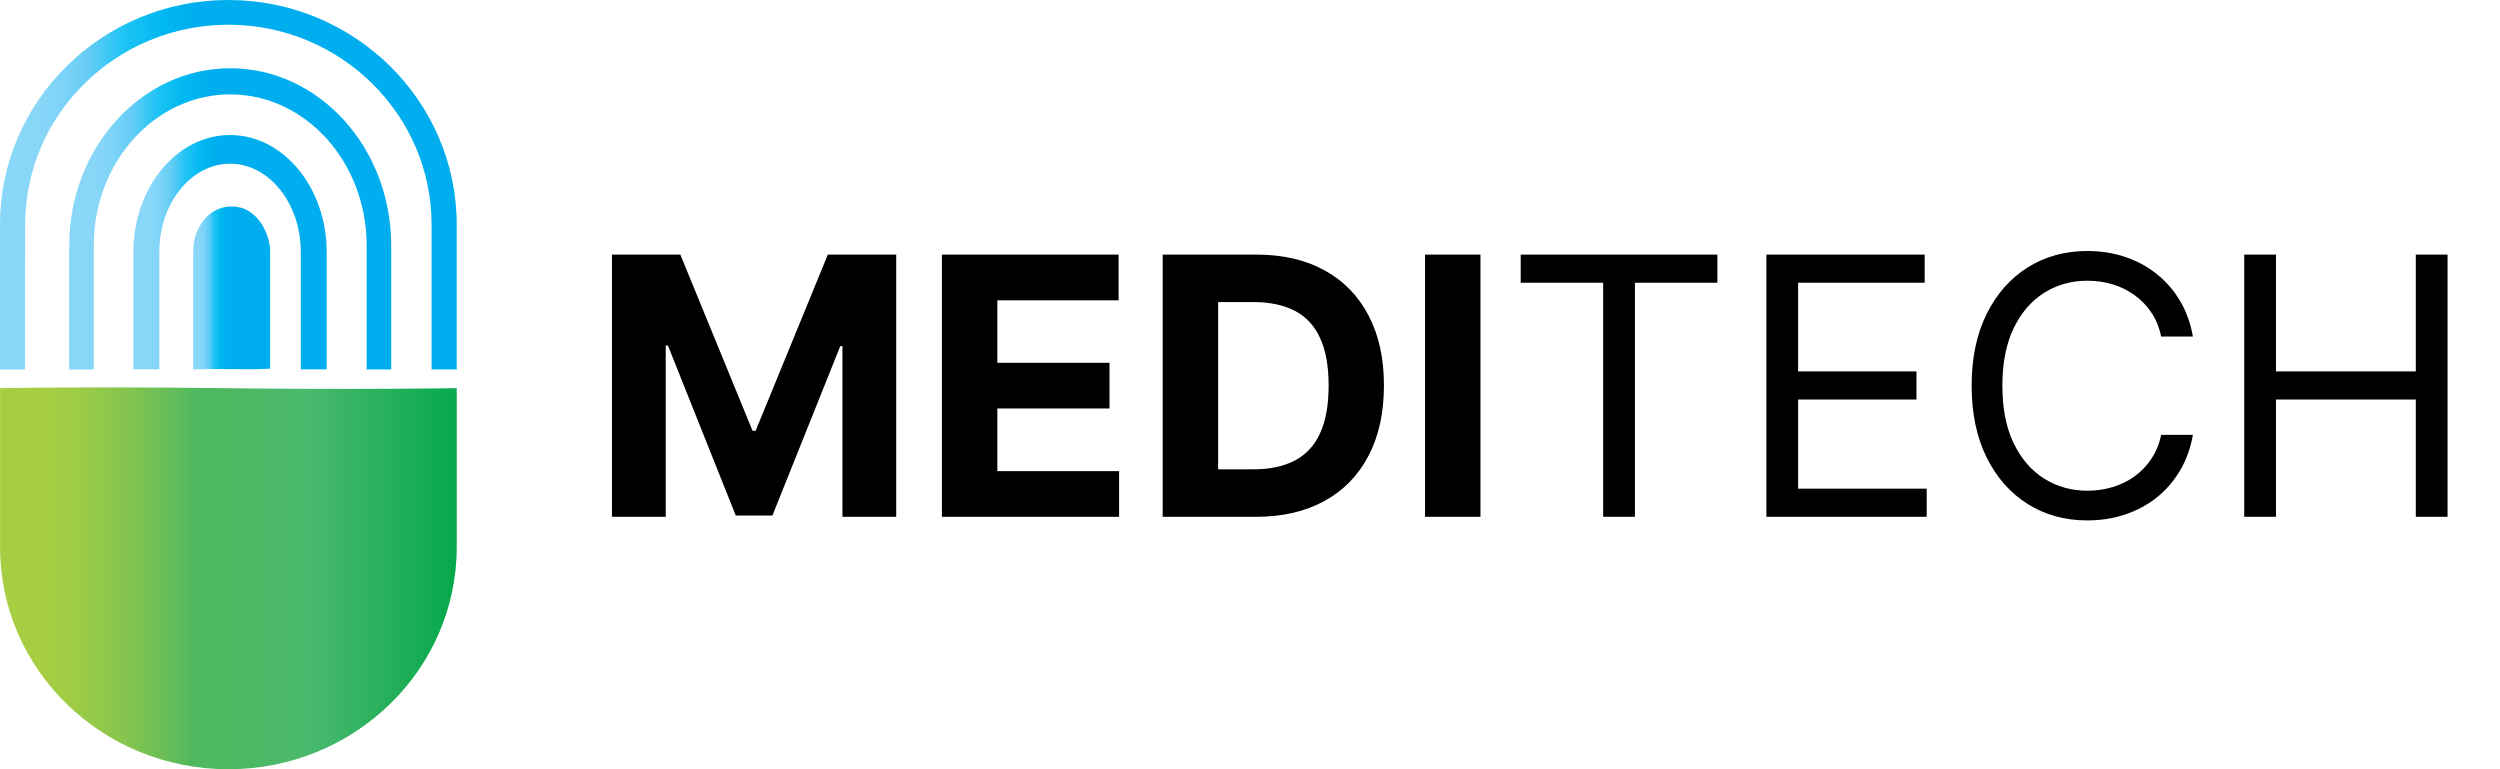
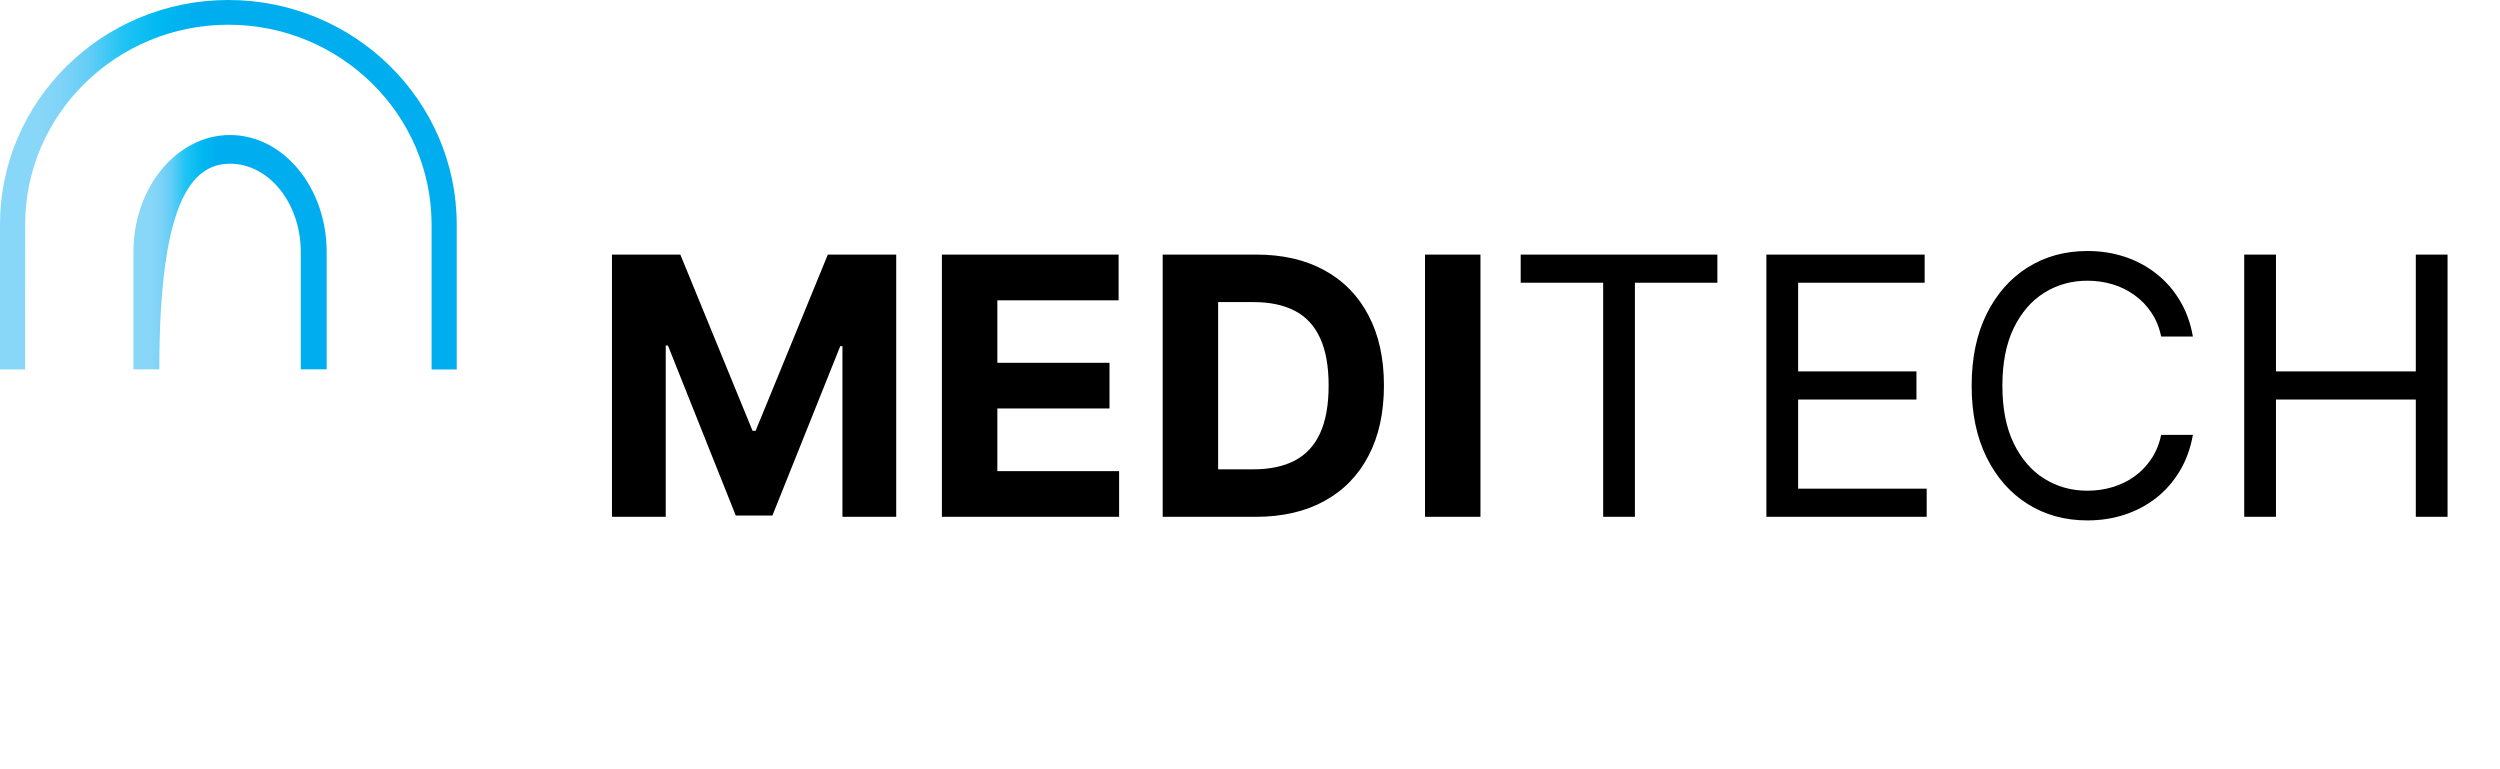
<svg xmlns="http://www.w3.org/2000/svg" width="208" height="64" viewBox="0 0 208 64" fill="none">
-   <path d="M19 64C29.493 64 38 55.729 38 45.524V32.295C38 32.295 29.849 32.432 18.616 32.295C7.405 32.151 0.007 32.295 0.007 32.295V45.524C-0 55.729 8.506 64 19 64Z" fill="url(#paint0_linear_204_824)" />
  <path d="M2.085 26.61L2.092 18.688C2.092 9.519 9.678 2.057 19 2.057C28.322 2.057 35.908 9.519 35.908 18.688V26.61V30.738H38V18.688C38 8.387 29.48 0 19 0C8.52 0 0 8.381 0 18.688V30.738H2.085V26.61Z" fill="url(#paint1_linear_204_824)" />
-   <path d="M19.154 5.678C11.77 5.678 5.76 12.297 5.76 20.424V30.738H7.803V20.424C7.803 13.49 12.893 7.853 19.154 7.853C25.415 7.853 30.505 13.49 30.505 20.424V30.738H32.548V20.424C32.548 12.29 26.545 5.678 19.154 5.678Z" fill="url(#paint2_linear_204_824)" />
-   <path d="M19.14 11.234C14.705 11.234 11.101 15.602 11.101 20.965V30.731H13.255V20.965C13.255 16.919 15.898 13.62 19.14 13.62C22.382 13.62 25.025 16.912 25.025 20.965V30.731H27.179V20.965C27.179 15.602 23.574 11.234 19.14 11.234Z" fill="url(#paint3_linear_204_824)" />
-   <path d="M19.279 17.179C17.277 17.179 16.078 19.052 16.078 20.869V30.738L17.026 30.711C17.145 30.711 17.821 30.69 19.32 30.711C20.84 30.731 21.433 30.717 21.586 30.711L22.472 30.676V20.876C22.479 19.621 21.51 17.179 19.279 17.179Z" fill="url(#paint4_linear_204_824)" />
+   <path d="M19.14 11.234C14.705 11.234 11.101 15.602 11.101 20.965V30.731H13.255C13.255 16.919 15.898 13.62 19.14 13.62C22.382 13.62 25.025 16.912 25.025 20.965V30.731H27.179V20.965C27.179 15.602 23.574 11.234 19.14 11.234Z" fill="url(#paint3_linear_204_824)" />
  <path d="M50.915 21.182H56.604L62.612 35.841H62.868L68.876 21.182H74.565V43H70.091V28.799H69.91L64.264 42.894H61.217L55.57 28.746H55.389V43H50.915V21.182ZM78.366 43V21.182H93.068V24.985H82.979V30.184H92.311V33.987H82.979V39.197H93.11V43H78.366ZM104.47 43H96.735V21.182H104.533C106.728 21.182 108.617 21.619 110.201 22.492C111.785 23.359 113.003 24.605 113.855 26.232C114.715 27.858 115.144 29.804 115.144 32.07C115.144 34.342 114.715 36.295 113.855 37.929C113.003 39.562 111.778 40.816 110.18 41.69C108.589 42.563 106.685 43 104.47 43ZM101.348 39.048H104.278C105.641 39.048 106.788 38.806 107.719 38.323C108.656 37.833 109.359 37.077 109.828 36.054C110.304 35.024 110.542 33.696 110.542 32.07C110.542 30.457 110.304 29.14 109.828 28.117C109.359 27.095 108.66 26.342 107.729 25.859C106.799 25.376 105.652 25.134 104.288 25.134H101.348V39.048ZM123.174 21.182V43H118.561V21.182H123.174ZM126.522 23.526V21.182H142.886V23.526H136.025V43H133.383V23.526H126.522ZM146.963 43V21.182H160.131V23.526H149.605V30.898H159.449V33.242H149.605V40.656H160.301V43H146.963ZM182.45 28H179.808C179.652 27.24 179.378 26.572 178.987 25.997C178.604 25.422 178.135 24.939 177.581 24.548C177.034 24.151 176.427 23.852 175.759 23.653C175.092 23.454 174.396 23.355 173.671 23.355C172.35 23.355 171.154 23.689 170.081 24.357C169.016 25.024 168.167 26.008 167.535 27.308C166.91 28.607 166.598 30.202 166.598 32.091C166.598 33.98 166.91 35.575 167.535 36.874C168.167 38.174 169.016 39.158 170.081 39.825C171.154 40.493 172.35 40.827 173.671 40.827C174.396 40.827 175.092 40.727 175.759 40.528C176.427 40.33 177.034 40.035 177.581 39.644C178.135 39.246 178.604 38.76 178.987 38.185C179.378 37.602 179.652 36.935 179.808 36.182H182.45C182.251 37.297 181.889 38.295 181.363 39.175C180.838 40.056 180.184 40.805 179.403 41.423C178.622 42.034 177.745 42.499 176.772 42.819C175.806 43.139 174.772 43.298 173.671 43.298C171.811 43.298 170.156 42.844 168.707 41.935C167.258 41.026 166.118 39.733 165.287 38.057C164.456 36.381 164.041 34.392 164.041 32.091C164.041 29.79 164.456 27.801 165.287 26.125C166.118 24.449 167.258 23.156 168.707 22.247C170.156 21.338 171.811 20.884 173.671 20.884C174.772 20.884 175.806 21.043 176.772 21.363C177.745 21.683 178.622 22.151 179.403 22.769C180.184 23.38 180.838 24.126 181.363 25.006C181.889 25.88 182.251 26.878 182.45 28ZM186.719 43V21.182H189.361V30.898H200.995V21.182H203.637V43H200.995V33.242H189.361V43H186.719Z" fill="black" />
  <defs>
    <linearGradient id="paint0_linear_204_824" x1="-0.001" y1="48.115" x2="37.996" y2="48.115" gradientUnits="userSpaceOnUse">
      <stop offset="0.088" stop-color="#A6CE42" />
      <stop offset="0.156" stop-color="#9FCC45" />
      <stop offset="0.255" stop-color="#8AC64D" />
      <stop offset="0.373" stop-color="#66BD58" />
      <stop offset="0.427" stop-color="#4DB85D" />
      <stop offset="0.676" stop-color="#4AB96D" />
      <stop offset="0.998" stop-color="#06A94B" />
    </linearGradient>
    <linearGradient id="paint1_linear_204_824" x1="-0" y1="15.368" x2="37.996" y2="15.368" gradientUnits="userSpaceOnUse">
      <stop offset="0.088" stop-color="#88D6F8" />
      <stop offset="0.131" stop-color="#7FD4F7" />
      <stop offset="0.194" stop-color="#65CDF6" />
      <stop offset="0.27" stop-color="#1FC4F4" />
      <stop offset="0.354" stop-color="#00B8F1" />
      <stop offset="0.427" stop-color="#00AEEF" />
      <stop offset="0.676" stop-color="#00AEEF" />
      <stop offset="0.998" stop-color="#00AEEF" />
    </linearGradient>
    <linearGradient id="paint2_linear_204_824" x1="5.761" y1="18.206" x2="32.551" y2="18.206" gradientUnits="userSpaceOnUse">
      <stop offset="0.088" stop-color="#88D6F8" />
      <stop offset="0.131" stop-color="#7FD4F7" />
      <stop offset="0.194" stop-color="#65CDF6" />
      <stop offset="0.27" stop-color="#1FC4F4" />
      <stop offset="0.354" stop-color="#00B8F1" />
      <stop offset="0.427" stop-color="#00AEEF" />
      <stop offset="0.676" stop-color="#00AEEF" />
      <stop offset="0.998" stop-color="#00AEEF" />
    </linearGradient>
    <linearGradient id="paint3_linear_204_824" x1="11.101" y1="20.985" x2="27.177" y2="20.985" gradientUnits="userSpaceOnUse">
      <stop offset="0.088" stop-color="#88D6F8" />
      <stop offset="0.131" stop-color="#7FD4F7" />
      <stop offset="0.194" stop-color="#65CDF6" />
      <stop offset="0.27" stop-color="#1FC4F4" />
      <stop offset="0.354" stop-color="#00B8F1" />
      <stop offset="0.427" stop-color="#00AEEF" />
      <stop offset="0.676" stop-color="#00AEEF" />
      <stop offset="0.998" stop-color="#00AEEF" />
    </linearGradient>
    <linearGradient id="paint4_linear_204_824" x1="16.082" y1="23.958" x2="22.477" y2="23.958" gradientUnits="userSpaceOnUse">
      <stop offset="0.088" stop-color="#88D6F8" />
      <stop offset="0.131" stop-color="#7FD4F7" />
      <stop offset="0.194" stop-color="#65CDF6" />
      <stop offset="0.27" stop-color="#1FC4F4" />
      <stop offset="0.354" stop-color="#00B8F1" />
      <stop offset="0.427" stop-color="#00AEEF" />
      <stop offset="0.676" stop-color="#00AEEF" />
      <stop offset="0.998" stop-color="#00AEEF" />
    </linearGradient>
  </defs>
</svg>